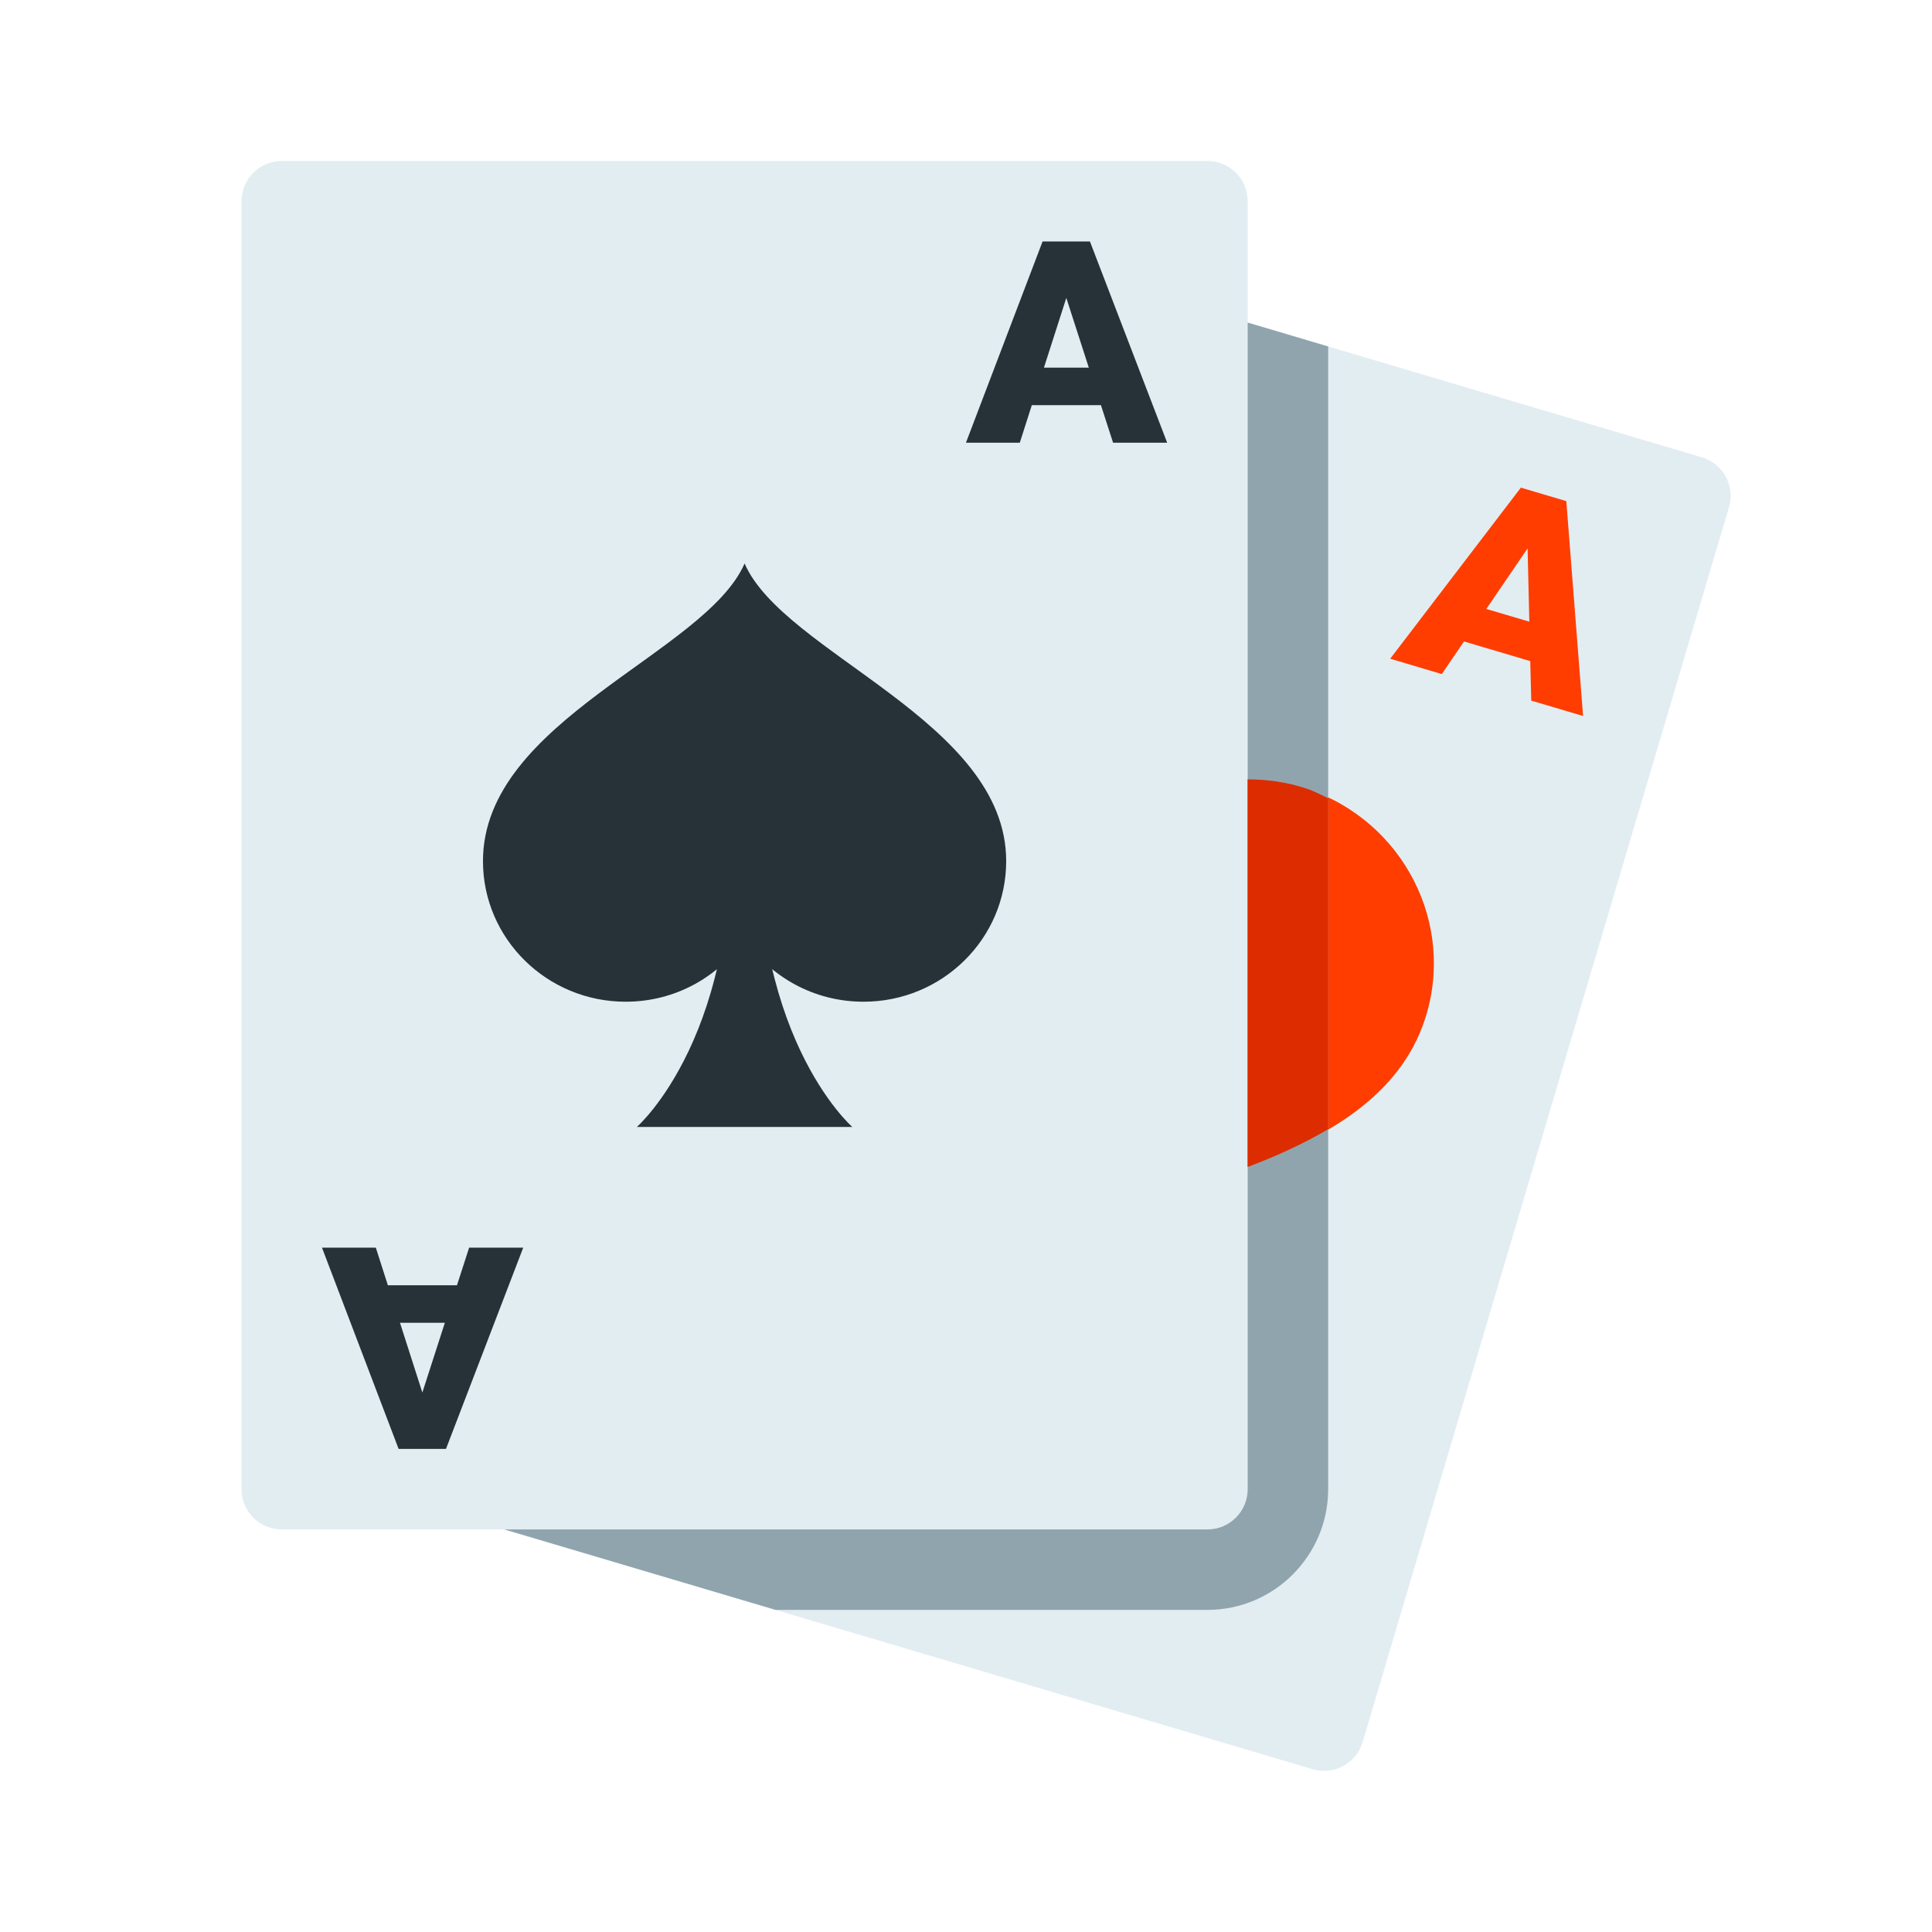
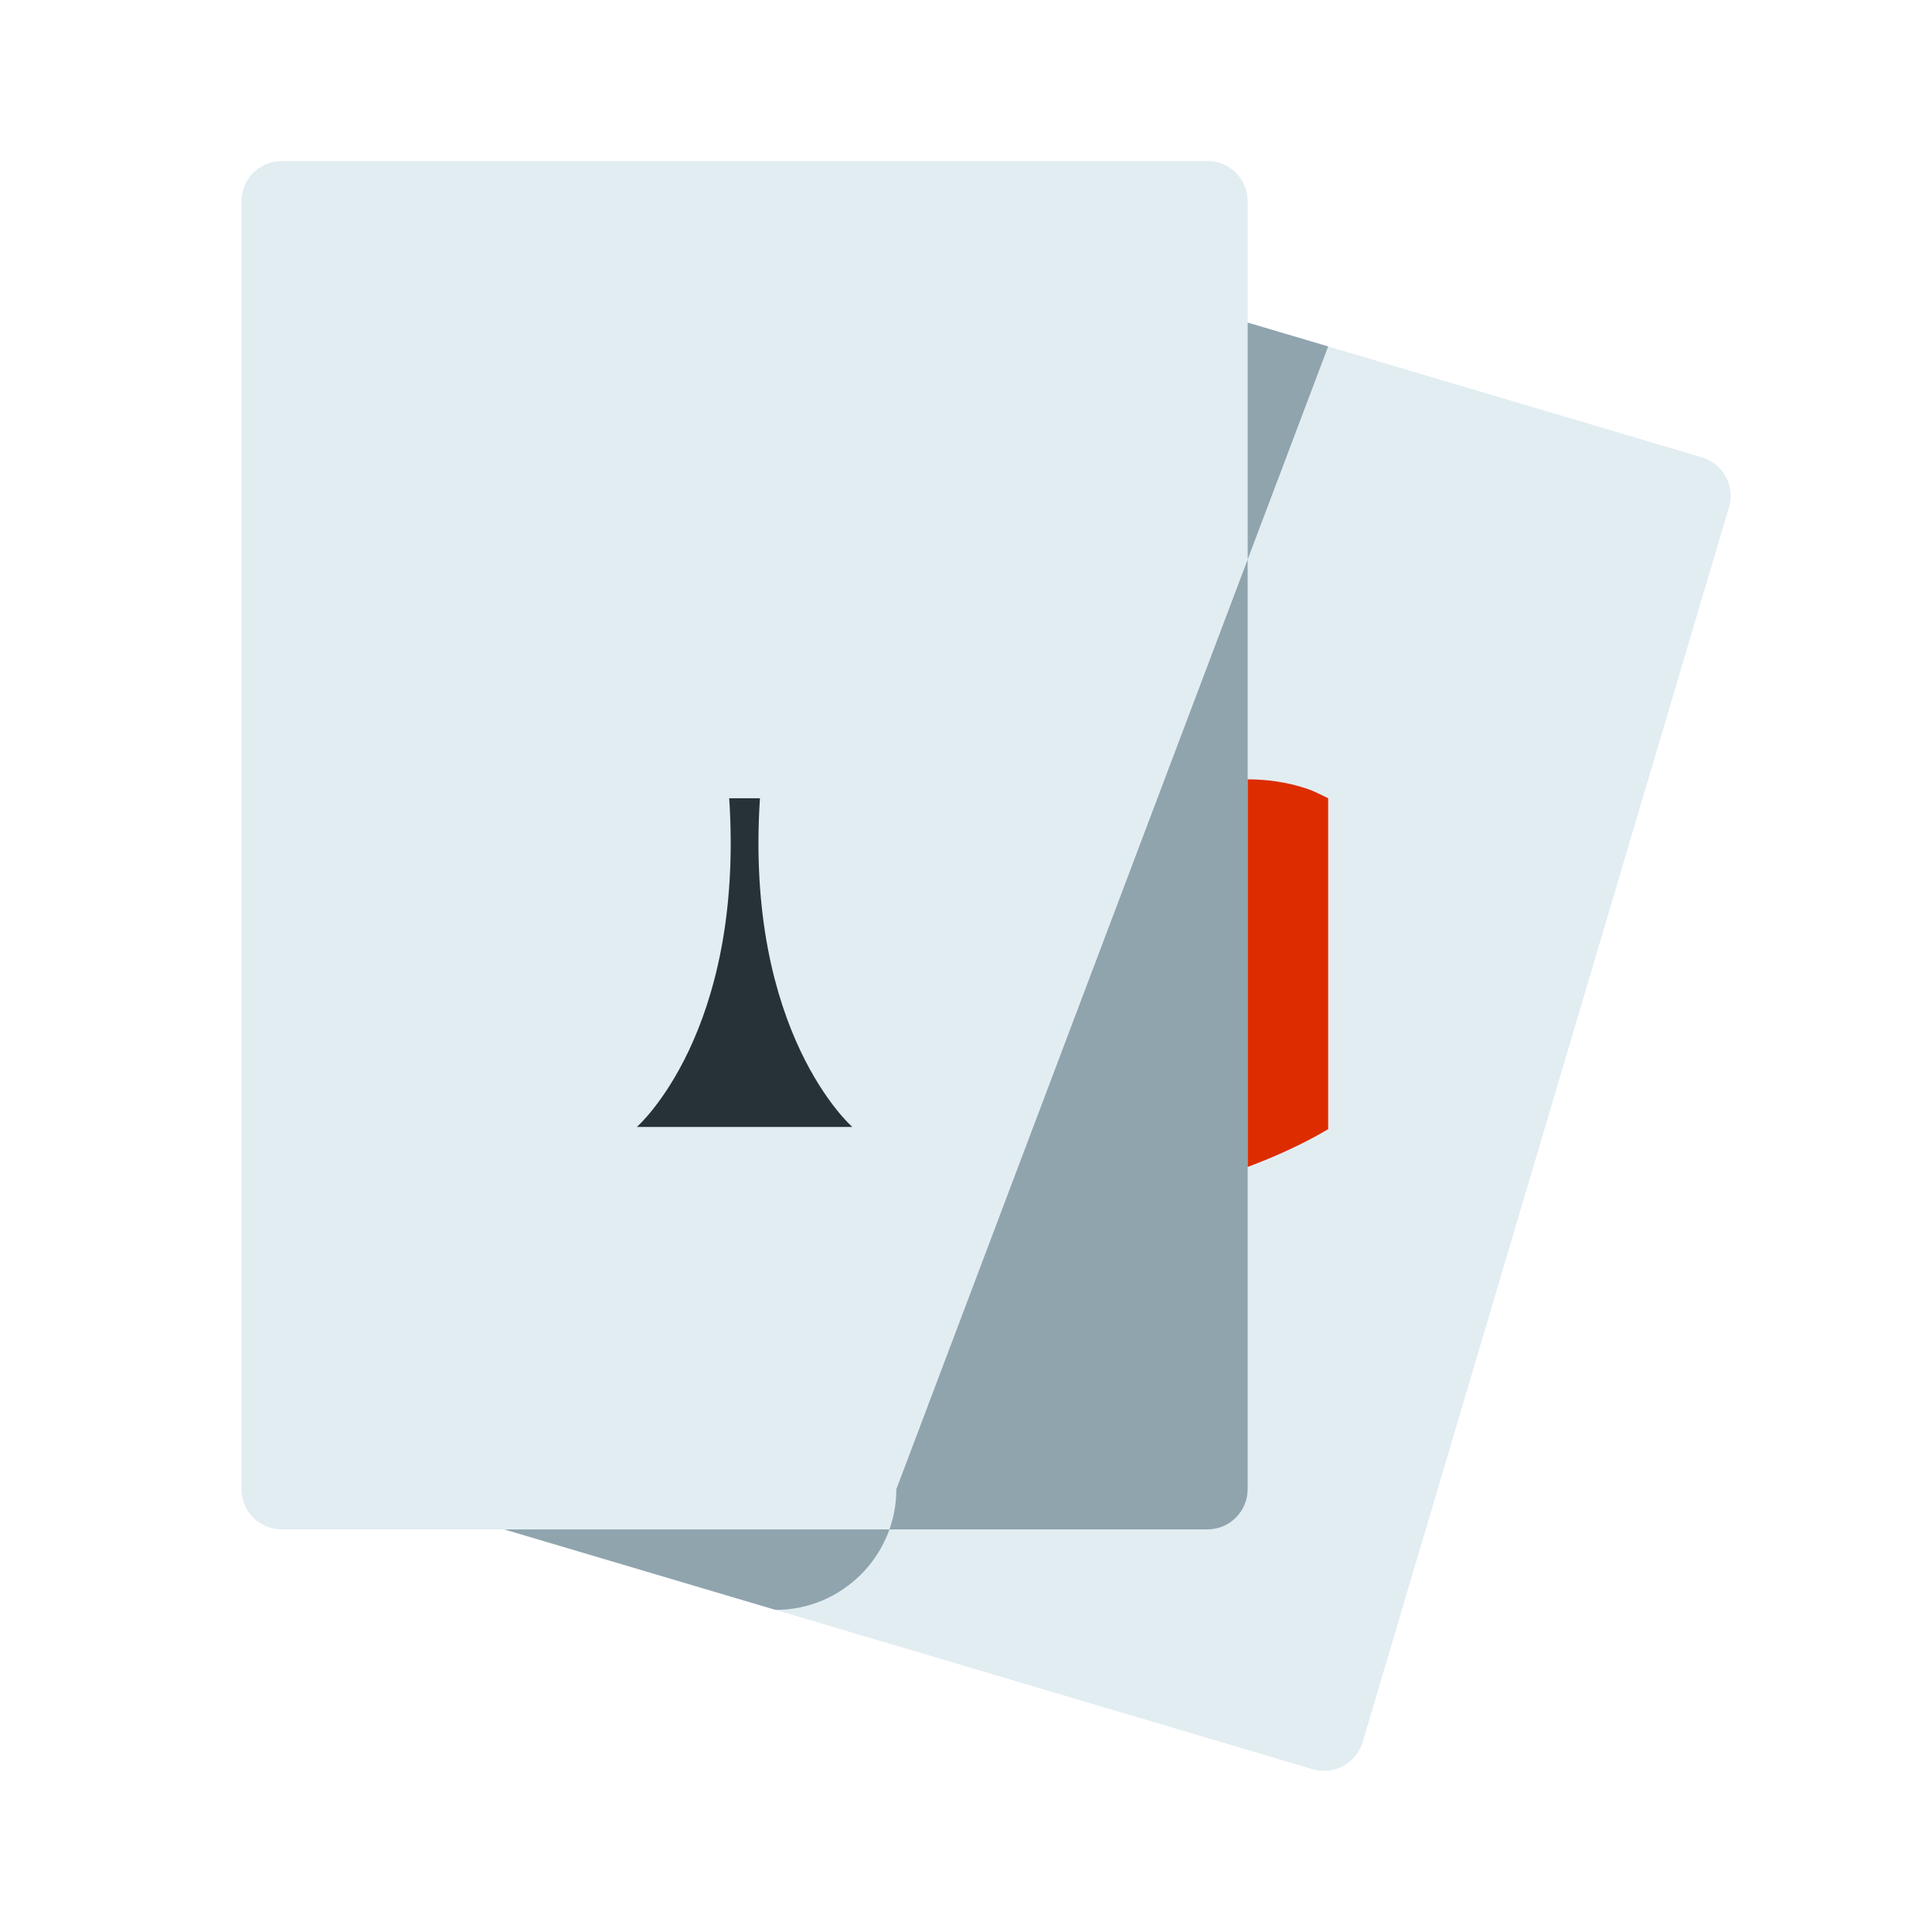
<svg xmlns="http://www.w3.org/2000/svg" viewBox="0,0,256,256" width="48px" height="48px" fill-rule="nonzero">
  <g fill="none" fill-rule="nonzero" stroke="none" stroke-width="1" stroke-linecap="butt" stroke-linejoin="miter" stroke-miterlimit="10" stroke-dasharray="" stroke-dashoffset="0" font-family="none" font-weight="none" font-size="none" text-anchor="none" style="mix-blend-mode: normal">
    <g transform="scale(5.333,5.333)">
      <path d="M31,37c0,0.553 -0.447,1 -1,1h-23c-0.553,0 -1,-0.447 -1,-1v-32c0,-0.553 0.447,-1 1,-1h23c0.553,0 1,0.447 1,1z" fill="#e2edf2" />
      <path d="M42.284,11.362l-11.284,-3.347v28.985c0,0.553 -0.447,1 -1,1h-17.471l20.085,5.958c0.529,0.158 1.086,-0.145 1.243,-0.674l9.101,-30.679c0.157,-0.53 -0.145,-1.085 -0.674,-1.243z" fill="#e2edf2" />
-       <path d="M38.021,16.426l-1.646,-0.488l-0.552,0.81l-1.282,-0.381l3.247,-4.251l1.129,0.335l0.417,5.339l-1.288,-0.382zM36.929,15.13l1.069,0.316l-0.043,-1.82zM32.458,19.593c-0.484,-0.16 -0.976,-0.228 -1.458,-0.228v9.63c1.987,-0.747 3.774,-1.766 4.4,-3.656c0.786,-2.376 -0.532,-4.947 -2.942,-5.746z" fill="#ff3d00" />
-       <path d="M33,8.608l-2,-0.593v28.985c0,0.553 -0.447,1 -1,1h-17.471l6.742,2h10.729c1.654,0 3,-1.346 3,-3z" fill="#90a4ae" />
+       <path d="M33,8.608l-2,-0.593v28.985c0,0.553 -0.447,1 -1,1h-17.471l6.742,2c1.654,0 3,-1.346 3,-3z" fill="#90a4ae" />
      <g fill="#263238">
        <path d="M18.882,19.834h-0.382h-0.382c0.382,5.833 -2.294,8.166 -2.294,8.166h5.352c0,0 -2.676,-2.333 -2.294,-8.166z" />
-         <path d="M15.546,24.889c1.235,0 2.319,-0.621 2.954,-1.564c0.635,0.943 1.719,1.564 2.955,1.564c1.957,0 3.545,-1.564 3.545,-3.494c0,-3.477 -5.525,-5.151 -6.5,-7.395c-0.975,2.243 -6.5,3.889 -6.5,7.395c0,1.929 1.588,3.494 3.546,3.494M27.354,10.066h-1.717l-0.299,0.934h-1.338l1.904,-5h1.177l1.919,5h-1.344zM25.938,9.135h1.115l-0.559,-1.733zM11.656,31h1.344l-1.919,5h-1.177l-1.904,-5h1.338l0.299,0.934h1.717zM10.494,34.599l0.559,-1.733h-1.115z" />
      </g>
      <path d="M31,28.994c0.709,-0.266 1.385,-0.574 2,-0.938v-8.223c-0.178,-0.085 -0.35,-0.178 -0.542,-0.241c-0.485,-0.16 -0.976,-0.228 -1.458,-0.228z" fill="#dd2c00" />
    </g>
  </g>
</svg>